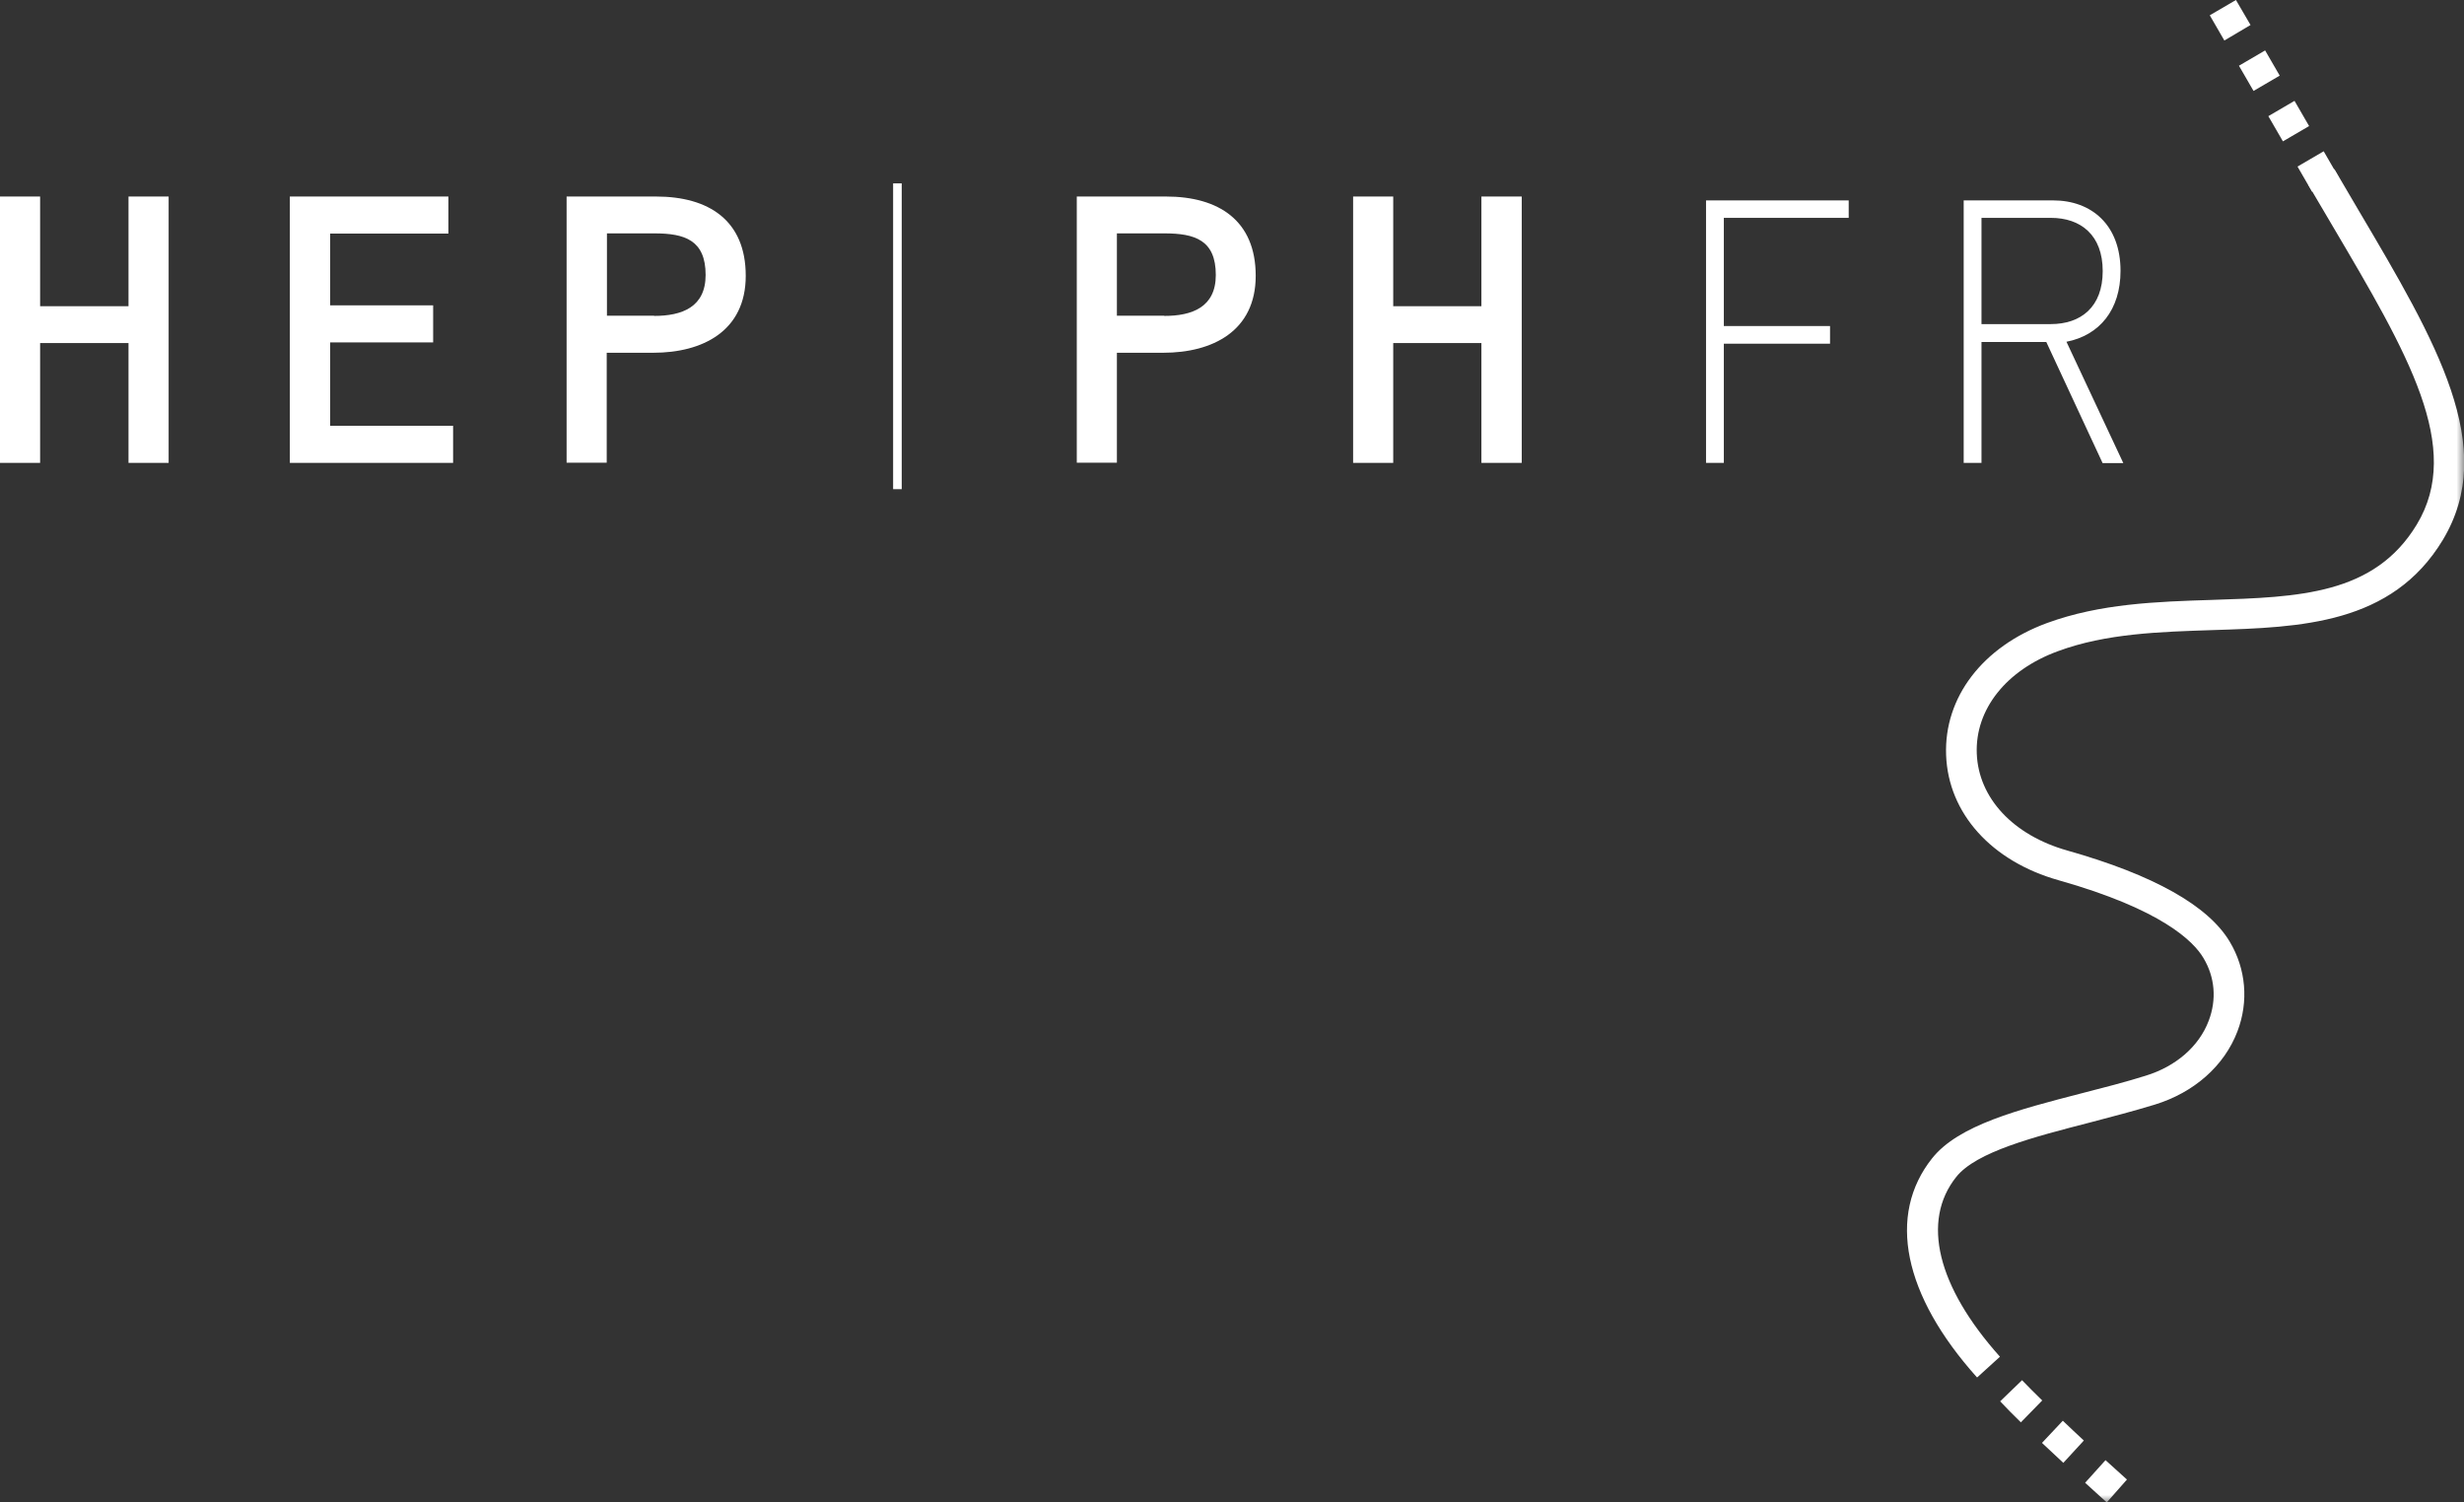
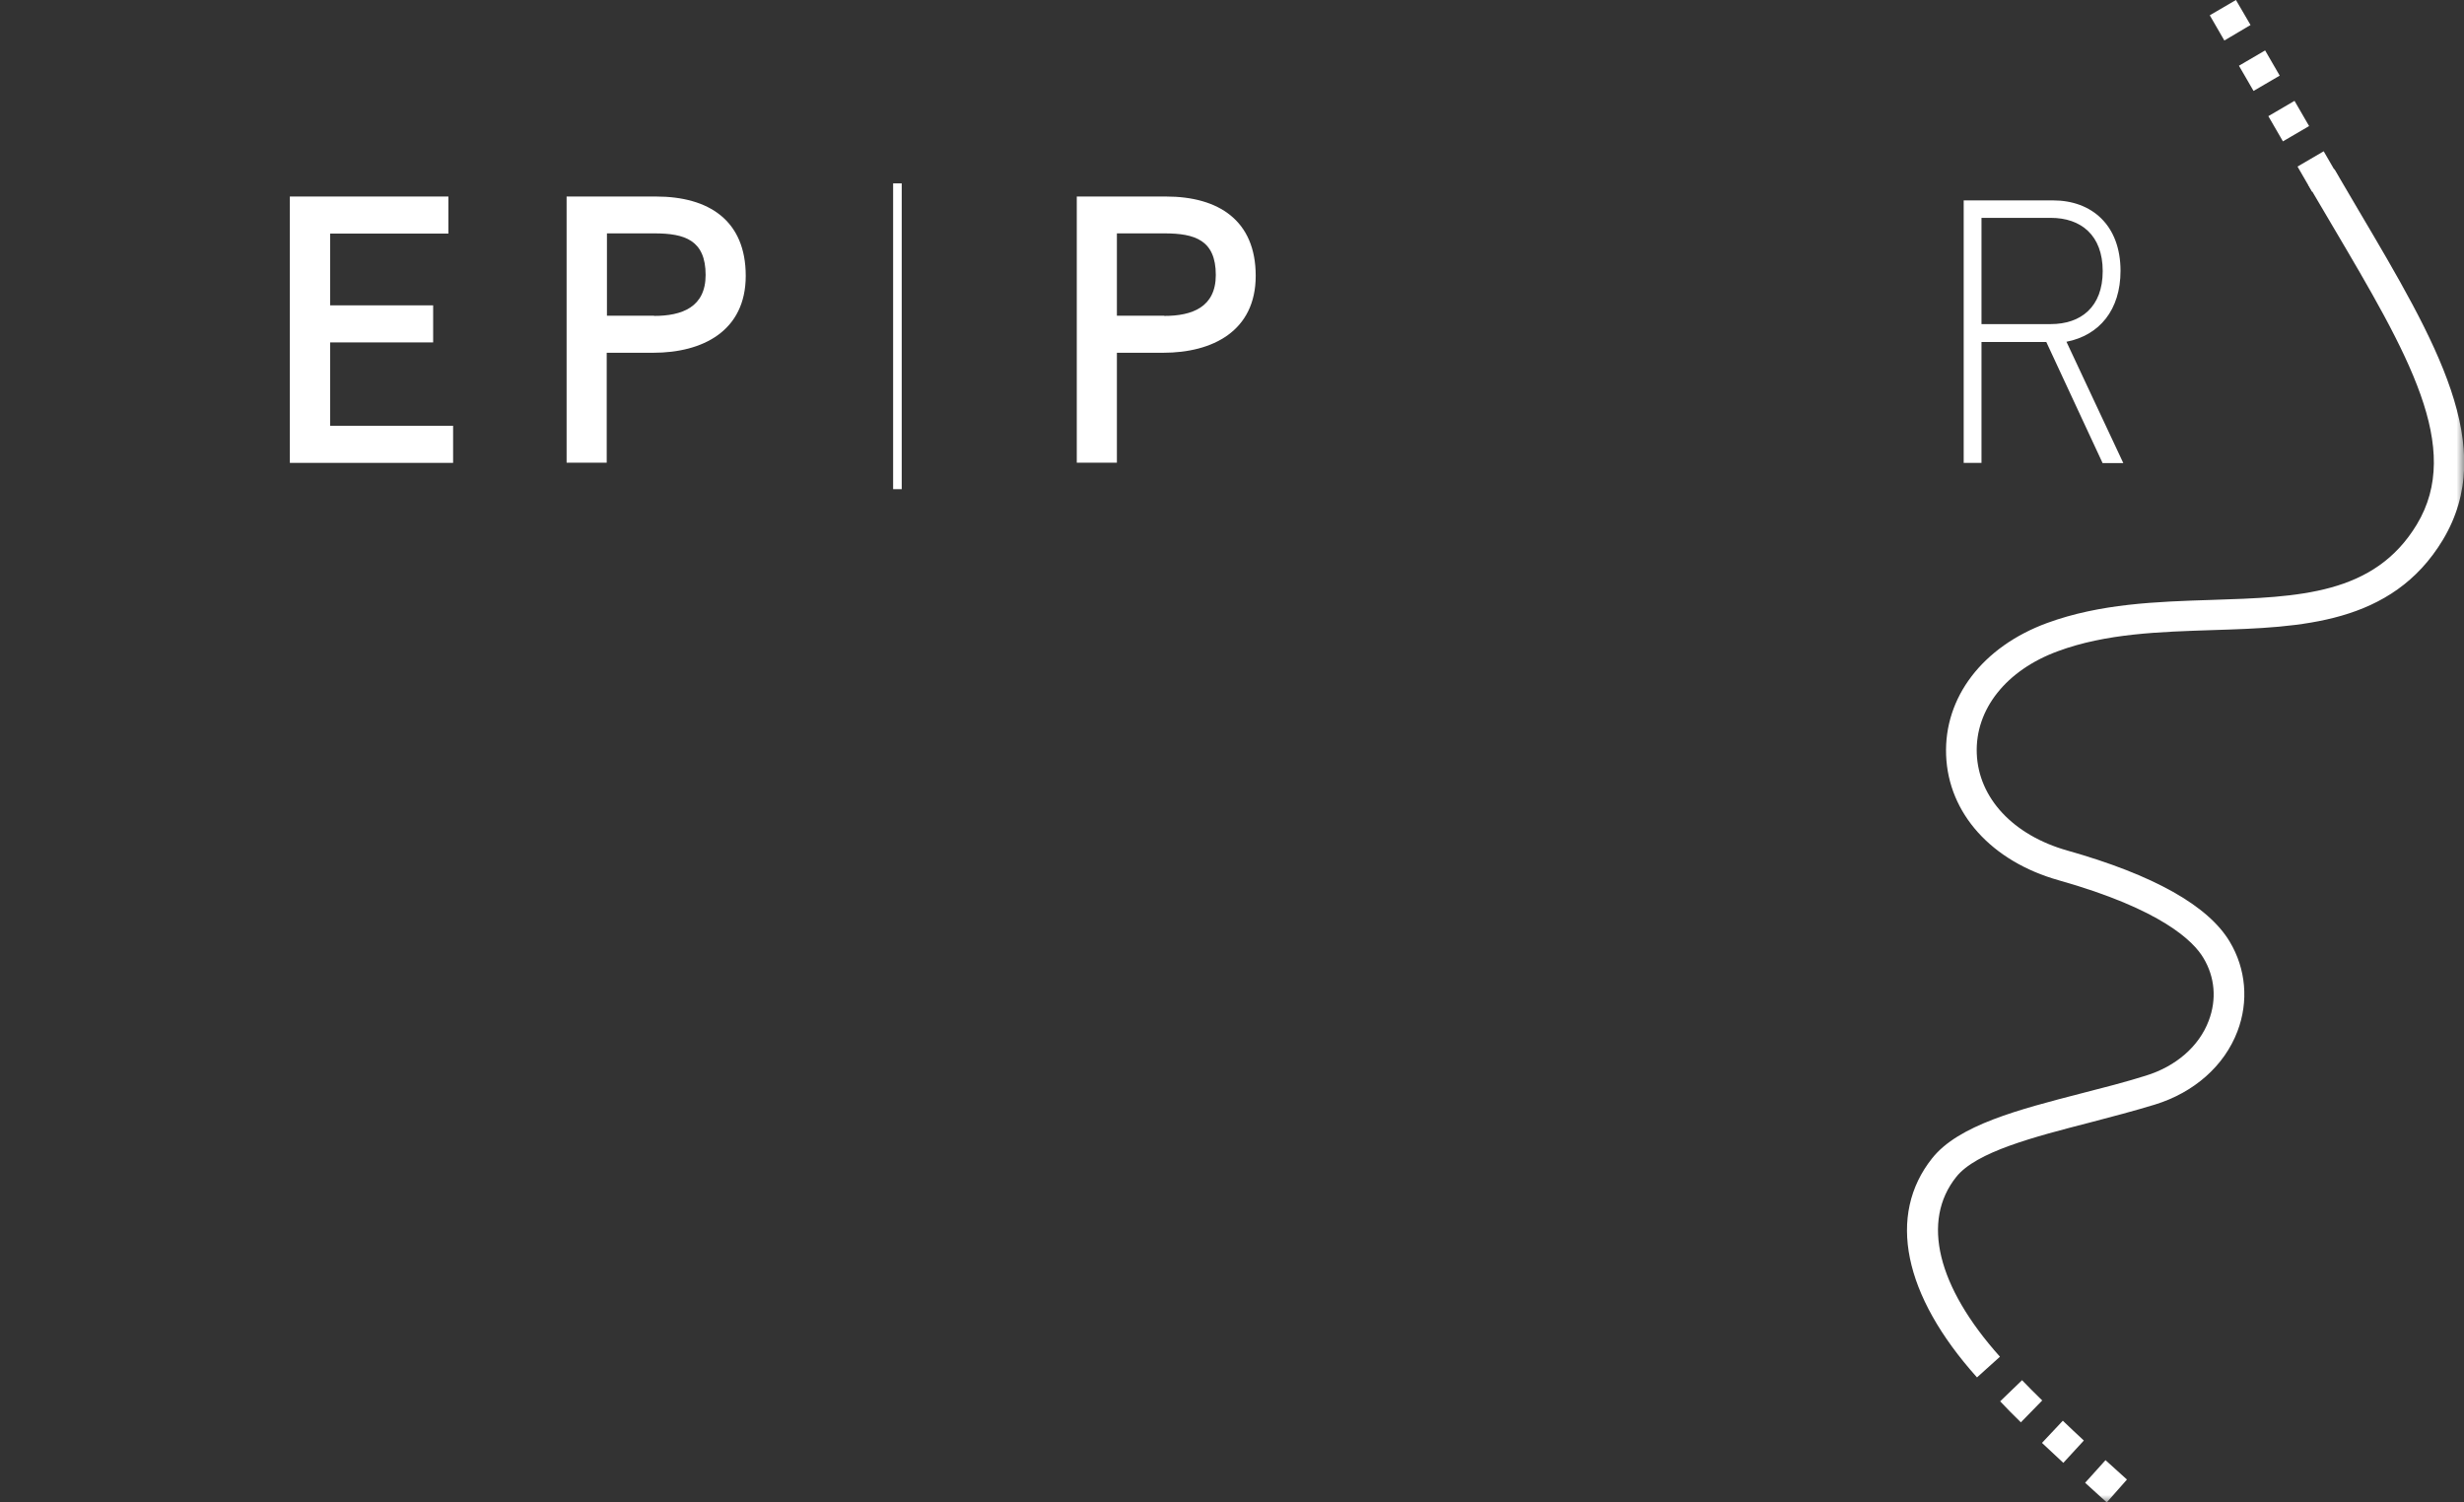
<svg xmlns="http://www.w3.org/2000/svg" width="164" height="100" viewBox="0 0 164 100" fill="none">
  <rect x="0" y="0" width="164" height="100" fill="#333333" stroke="none" />
  <g clip-path="url(#clip0_17_83)">
    <mask id="mask0_17_83" style="mask-type:luminance" maskUnits="userSpaceOnUse" x="0" y="0" width="164" height="100">
      <path d="M164 0H0V100H164V0Z" fill="white" />
    </mask>
    <g mask="url(#mask0_17_83)">
-       <path d="M131.586 91.681C126.674 86.202 125.588 80.881 128.601 77.094C130.358 74.885 134.356 73.853 138.583 72.762C139.982 72.404 141.439 72.031 142.809 71.601C144.823 70.984 146.365 69.65 147.008 67.943C147.55 66.523 147.422 65.031 146.651 63.755C145.994 62.651 143.88 60.528 137.026 58.592C132.542 57.329 129.672 54.131 129.53 50.258C129.387 46.414 131.957 43.044 136.255 41.466C139.782 40.175 143.552 40.046 147.208 39.931C153.019 39.745 158.031 39.587 160.859 34.911C163.943 29.791 160.302 23.594 155.247 15.031C154.719 14.142 154.176 13.224 153.633 12.292L155.375 11.259C155.918 12.192 156.461 13.11 156.975 13.985C162.187 22.805 166.299 29.776 162.587 35.944C159.188 41.566 153.134 41.753 147.279 41.939C143.795 42.054 140.182 42.154 136.969 43.345C133.528 44.607 131.457 47.217 131.571 50.158C131.686 53.127 133.999 55.594 137.597 56.612C143.338 58.233 146.979 60.284 148.407 62.679C149.492 64.487 149.678 66.667 148.921 68.646C148.05 70.941 146.037 72.719 143.423 73.523C142.01 73.953 140.539 74.34 139.111 74.713C135.384 75.674 131.529 76.664 130.201 78.342C127.873 81.268 128.93 85.628 133.114 90.304L131.614 91.667L131.586 91.681Z" fill="white" />
+       <path d="M131.586 91.681C126.674 86.202 125.588 80.881 128.601 77.094C130.358 74.885 134.356 73.853 138.583 72.762C139.982 72.404 141.439 72.031 142.809 71.601C144.823 70.984 146.365 69.65 147.008 67.943C147.55 66.523 147.422 65.031 146.651 63.755C145.994 62.651 143.88 60.528 137.026 58.592C132.542 57.329 129.672 54.131 129.53 50.258C129.387 46.414 131.957 43.044 136.255 41.466C139.782 40.175 143.552 40.046 147.208 39.931C153.019 39.745 158.031 39.587 160.859 34.911C163.943 29.791 160.302 23.594 155.247 15.031C154.719 14.142 154.176 13.224 153.633 12.292L155.375 11.259C155.918 12.192 156.461 13.11 156.975 13.985C162.187 22.805 166.299 29.776 162.587 35.944C159.188 41.566 153.134 41.753 147.279 41.939C143.795 42.054 140.182 42.154 136.969 43.345C133.528 44.607 131.457 47.217 131.571 50.158C131.686 53.127 133.999 55.594 137.597 56.612C143.338 58.233 146.979 60.284 148.407 62.679C149.492 64.487 149.678 66.667 148.921 68.646C148.05 70.941 146.037 72.719 143.423 73.523C142.01 73.953 140.539 74.34 139.111 74.713C135.384 75.674 131.529 76.664 130.201 78.342C127.873 81.268 128.93 85.628 133.114 90.304L131.586 91.681Z" fill="white" />
      <path d="M134.513 94.679C134.013 94.191 133.542 93.718 133.128 93.273L134.584 91.867C134.984 92.283 135.441 92.742 135.927 93.216L134.513 94.664V94.679ZM137.34 97.375C136.883 96.945 136.398 96.5 135.912 96.041L137.298 94.564C137.769 95.023 138.254 95.468 138.697 95.883L137.326 97.375H137.34ZM140.225 100C140.225 100 139.639 99.484 138.783 98.695L140.139 97.189C140.996 97.963 141.567 98.48 141.567 98.48L140.225 100Z" fill="white" />
    </g>
    <path d="M152.919 11.087L153.89 12.765L155.632 11.747L154.661 10.069L152.919 11.087ZM150.977 7.731L151.948 9.409L153.69 8.391L152.719 6.713L150.977 7.731ZM149.021 4.375L149.992 6.053L151.734 5.034L150.763 3.356L149.021 4.375ZM148.821 0L147.079 1.018L148.05 2.696L149.792 1.664L148.821 0Z" fill="white" />
-     <path d="M8.553 13.081V20.382H2.67V13.081H0V30.809H2.67V22.834H8.553V30.809H11.224V13.081H8.553Z" fill="white" />
    <path d="M21.976 20.324H28.83V22.791H21.976V28.342H30.158V30.809H19.291V13.081H29.844V15.548H21.976V20.324Z" fill="white" />
    <mask id="mask1_17_83" style="mask-type:luminance" maskUnits="userSpaceOnUse" x="0" y="0" width="164" height="100">
      <path d="M164 0H0V100H164V0Z" fill="white" />
    </mask>
    <g mask="url(#mask1_17_83)">
      <path d="M43.538 21.027C45.38 21.027 46.965 20.453 46.965 18.302C46.965 15.978 45.566 15.534 43.566 15.534H40.397V21.013H43.538V21.027ZM37.712 13.081H43.666C47.179 13.081 49.635 14.673 49.635 18.359C49.635 22.045 46.751 23.48 43.481 23.48H40.382V30.795H37.712V13.081Z" fill="white" />
    </g>
    <path d="M60.017 12.206H59.445V32.559H60.017V12.206Z" fill="white" />
    <mask id="mask2_17_83" style="mask-type:luminance" maskUnits="userSpaceOnUse" x="0" y="0" width="164" height="100">
      <path d="M164 0H0V100H164V0Z" fill="white" />
    </mask>
    <g mask="url(#mask2_17_83)">
      <path d="M77.495 21.027C79.337 21.027 80.922 20.453 80.922 18.302C80.922 15.978 79.523 15.534 77.509 15.534H74.339V21.013H77.481L77.495 21.027ZM71.669 13.081H77.609C81.108 13.081 83.578 14.673 83.578 18.359C83.578 22.045 80.694 23.48 77.424 23.48H74.339V30.795H71.669V13.081Z" fill="white" />
    </g>
-     <path d="M92.731 22.834V30.809H90.061V13.081H92.731V20.382H98.6V13.081H101.284V30.809H98.6V22.834H92.731Z" fill="white" />
-     <path d="M114.736 14.501V21.701H121.804V22.877H114.736V30.809H113.551V13.339H123.047V14.501H114.736Z" fill="white" />
    <mask id="mask3_17_83" style="mask-type:luminance" maskUnits="userSpaceOnUse" x="0" y="0" width="164" height="100">
      <path d="M164 0H0V100H164V0Z" fill="white" />
    </mask>
    <g mask="url(#mask3_17_83)">
      <path d="M136.498 14.501H131.885V21.572H136.498C138.497 21.572 139.953 20.439 139.953 18.044C139.953 15.648 138.497 14.501 136.498 14.501ZM139.939 30.809L136.198 22.762H131.885V30.809H130.7V13.339H136.655C139.211 13.339 141.139 14.974 141.139 18.029C141.139 20.625 139.739 22.318 137.54 22.748L141.324 30.823H139.939V30.809Z" fill="white" />
    </g>
  </g>
  <defs>
    <clipPath id="clip0_17_83">
      <rect width="164" height="100" fill="white" />
    </clipPath>
  </defs>
</svg>